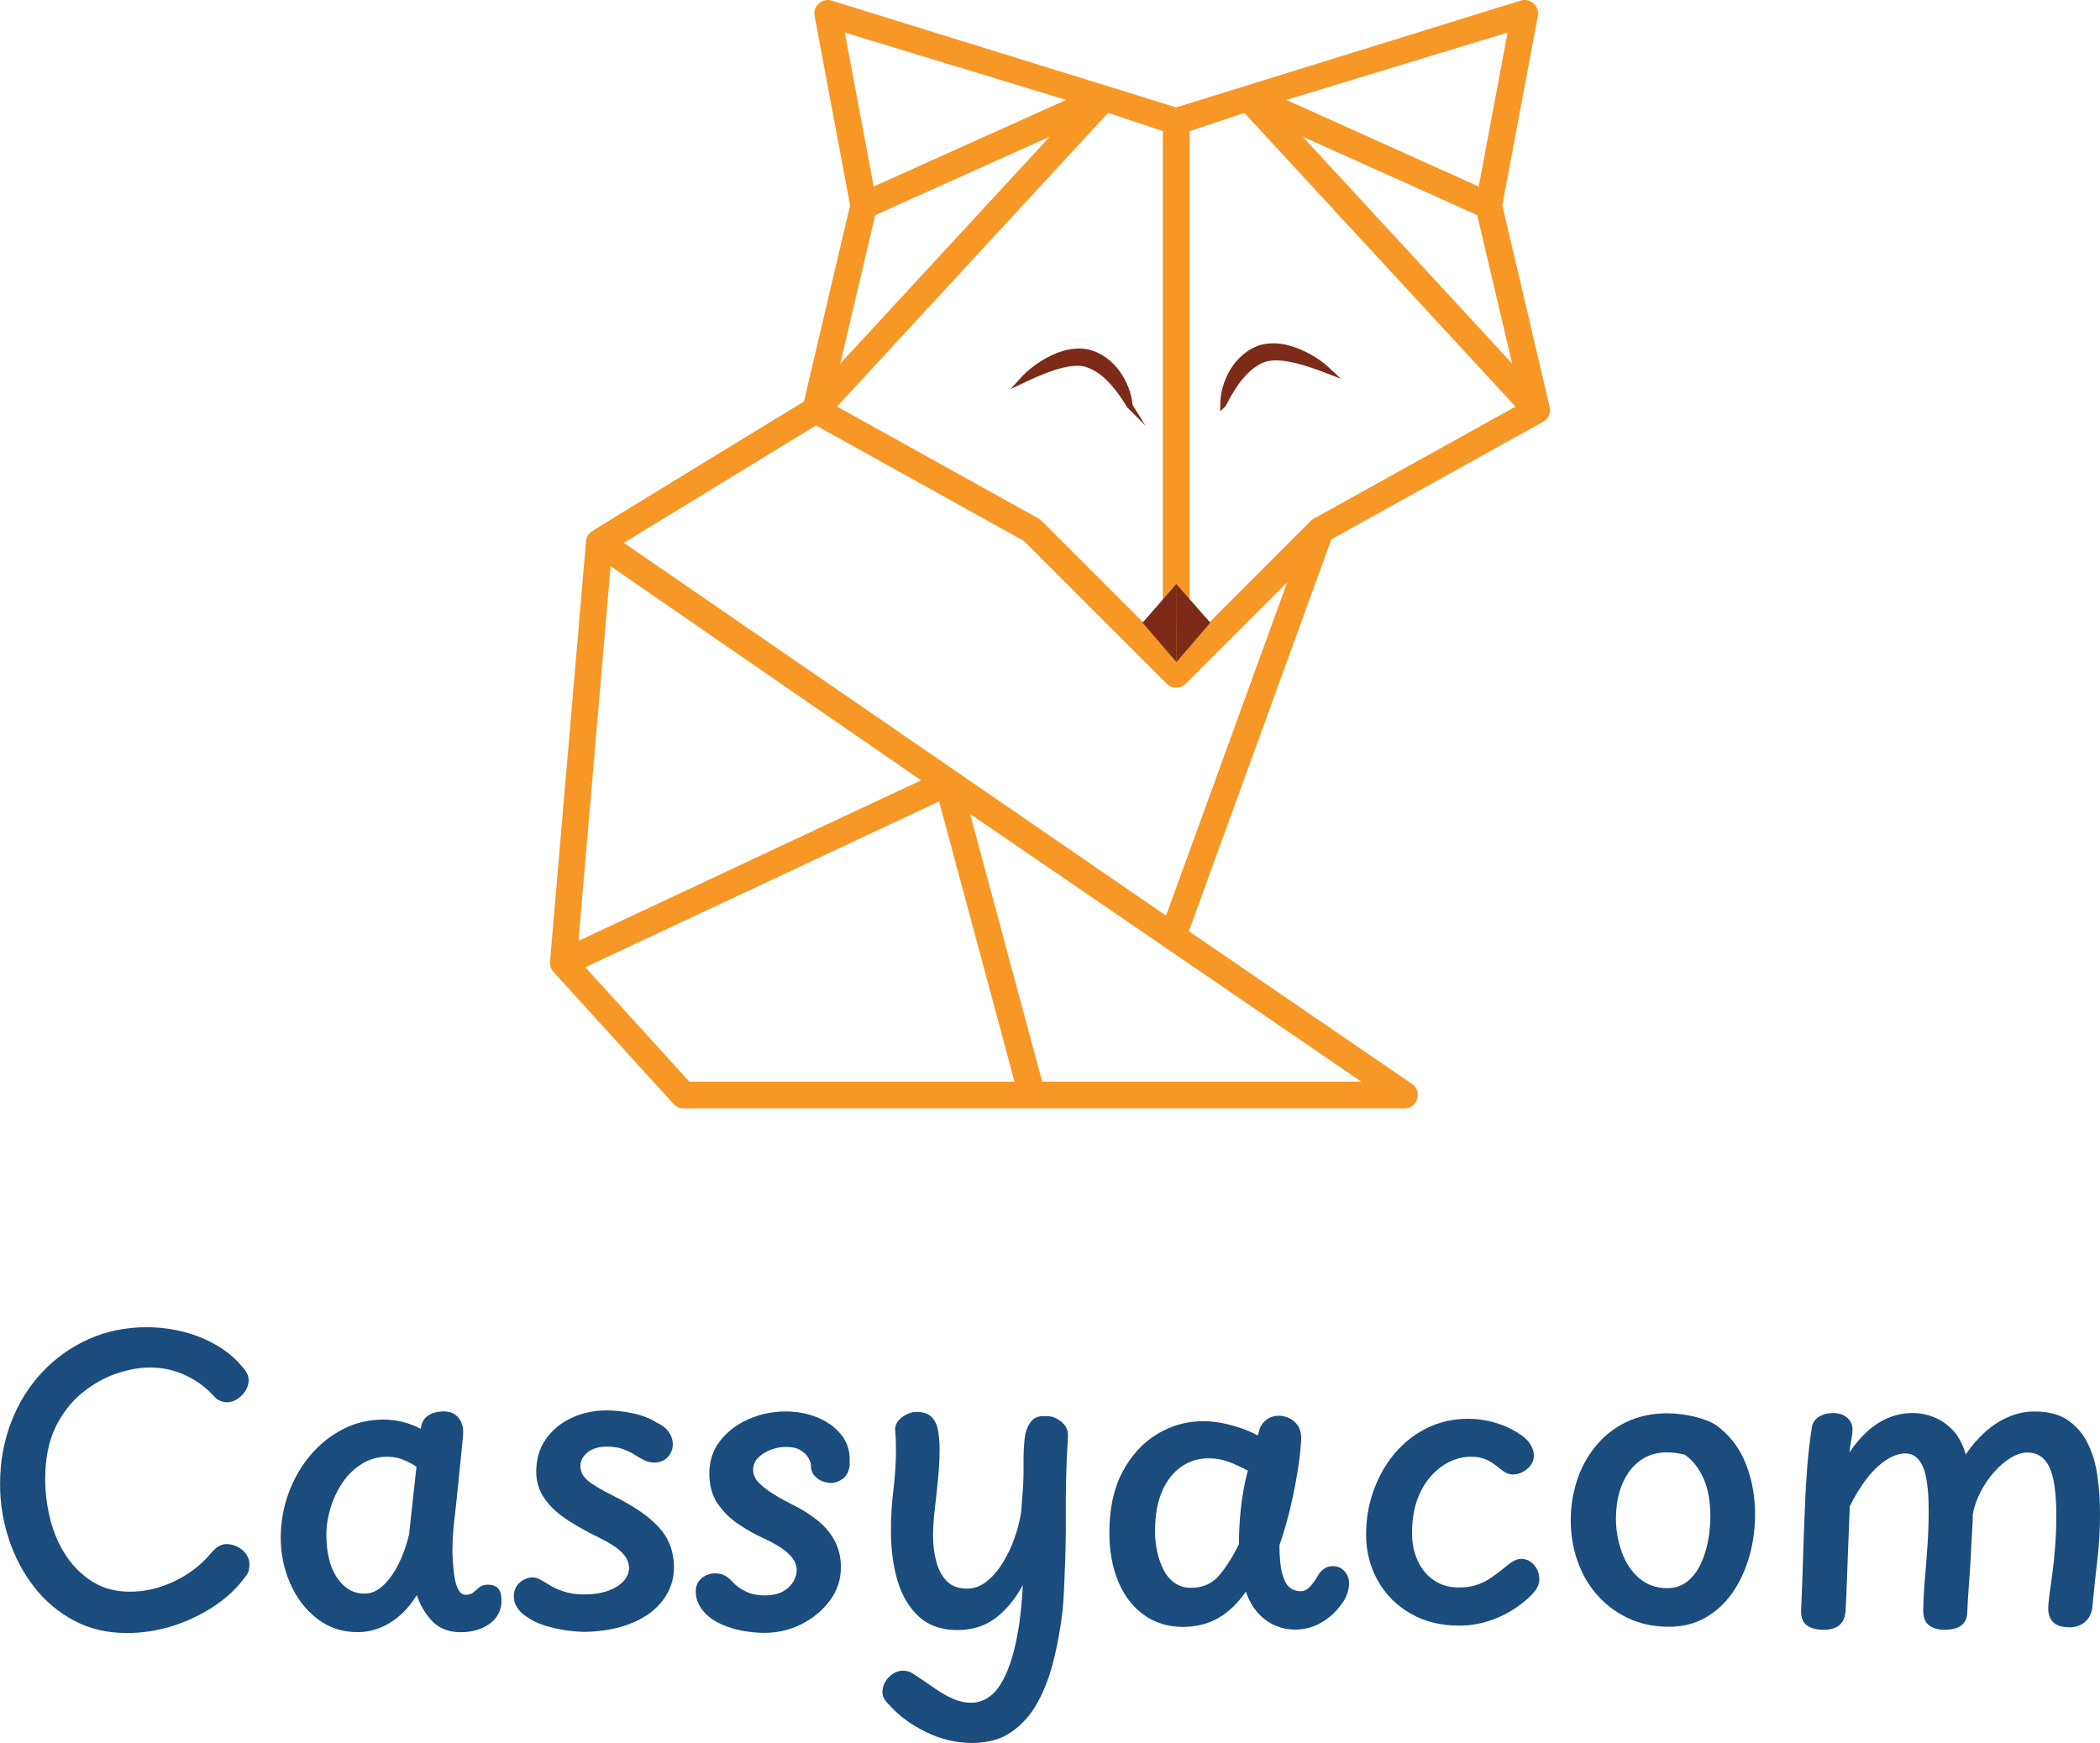
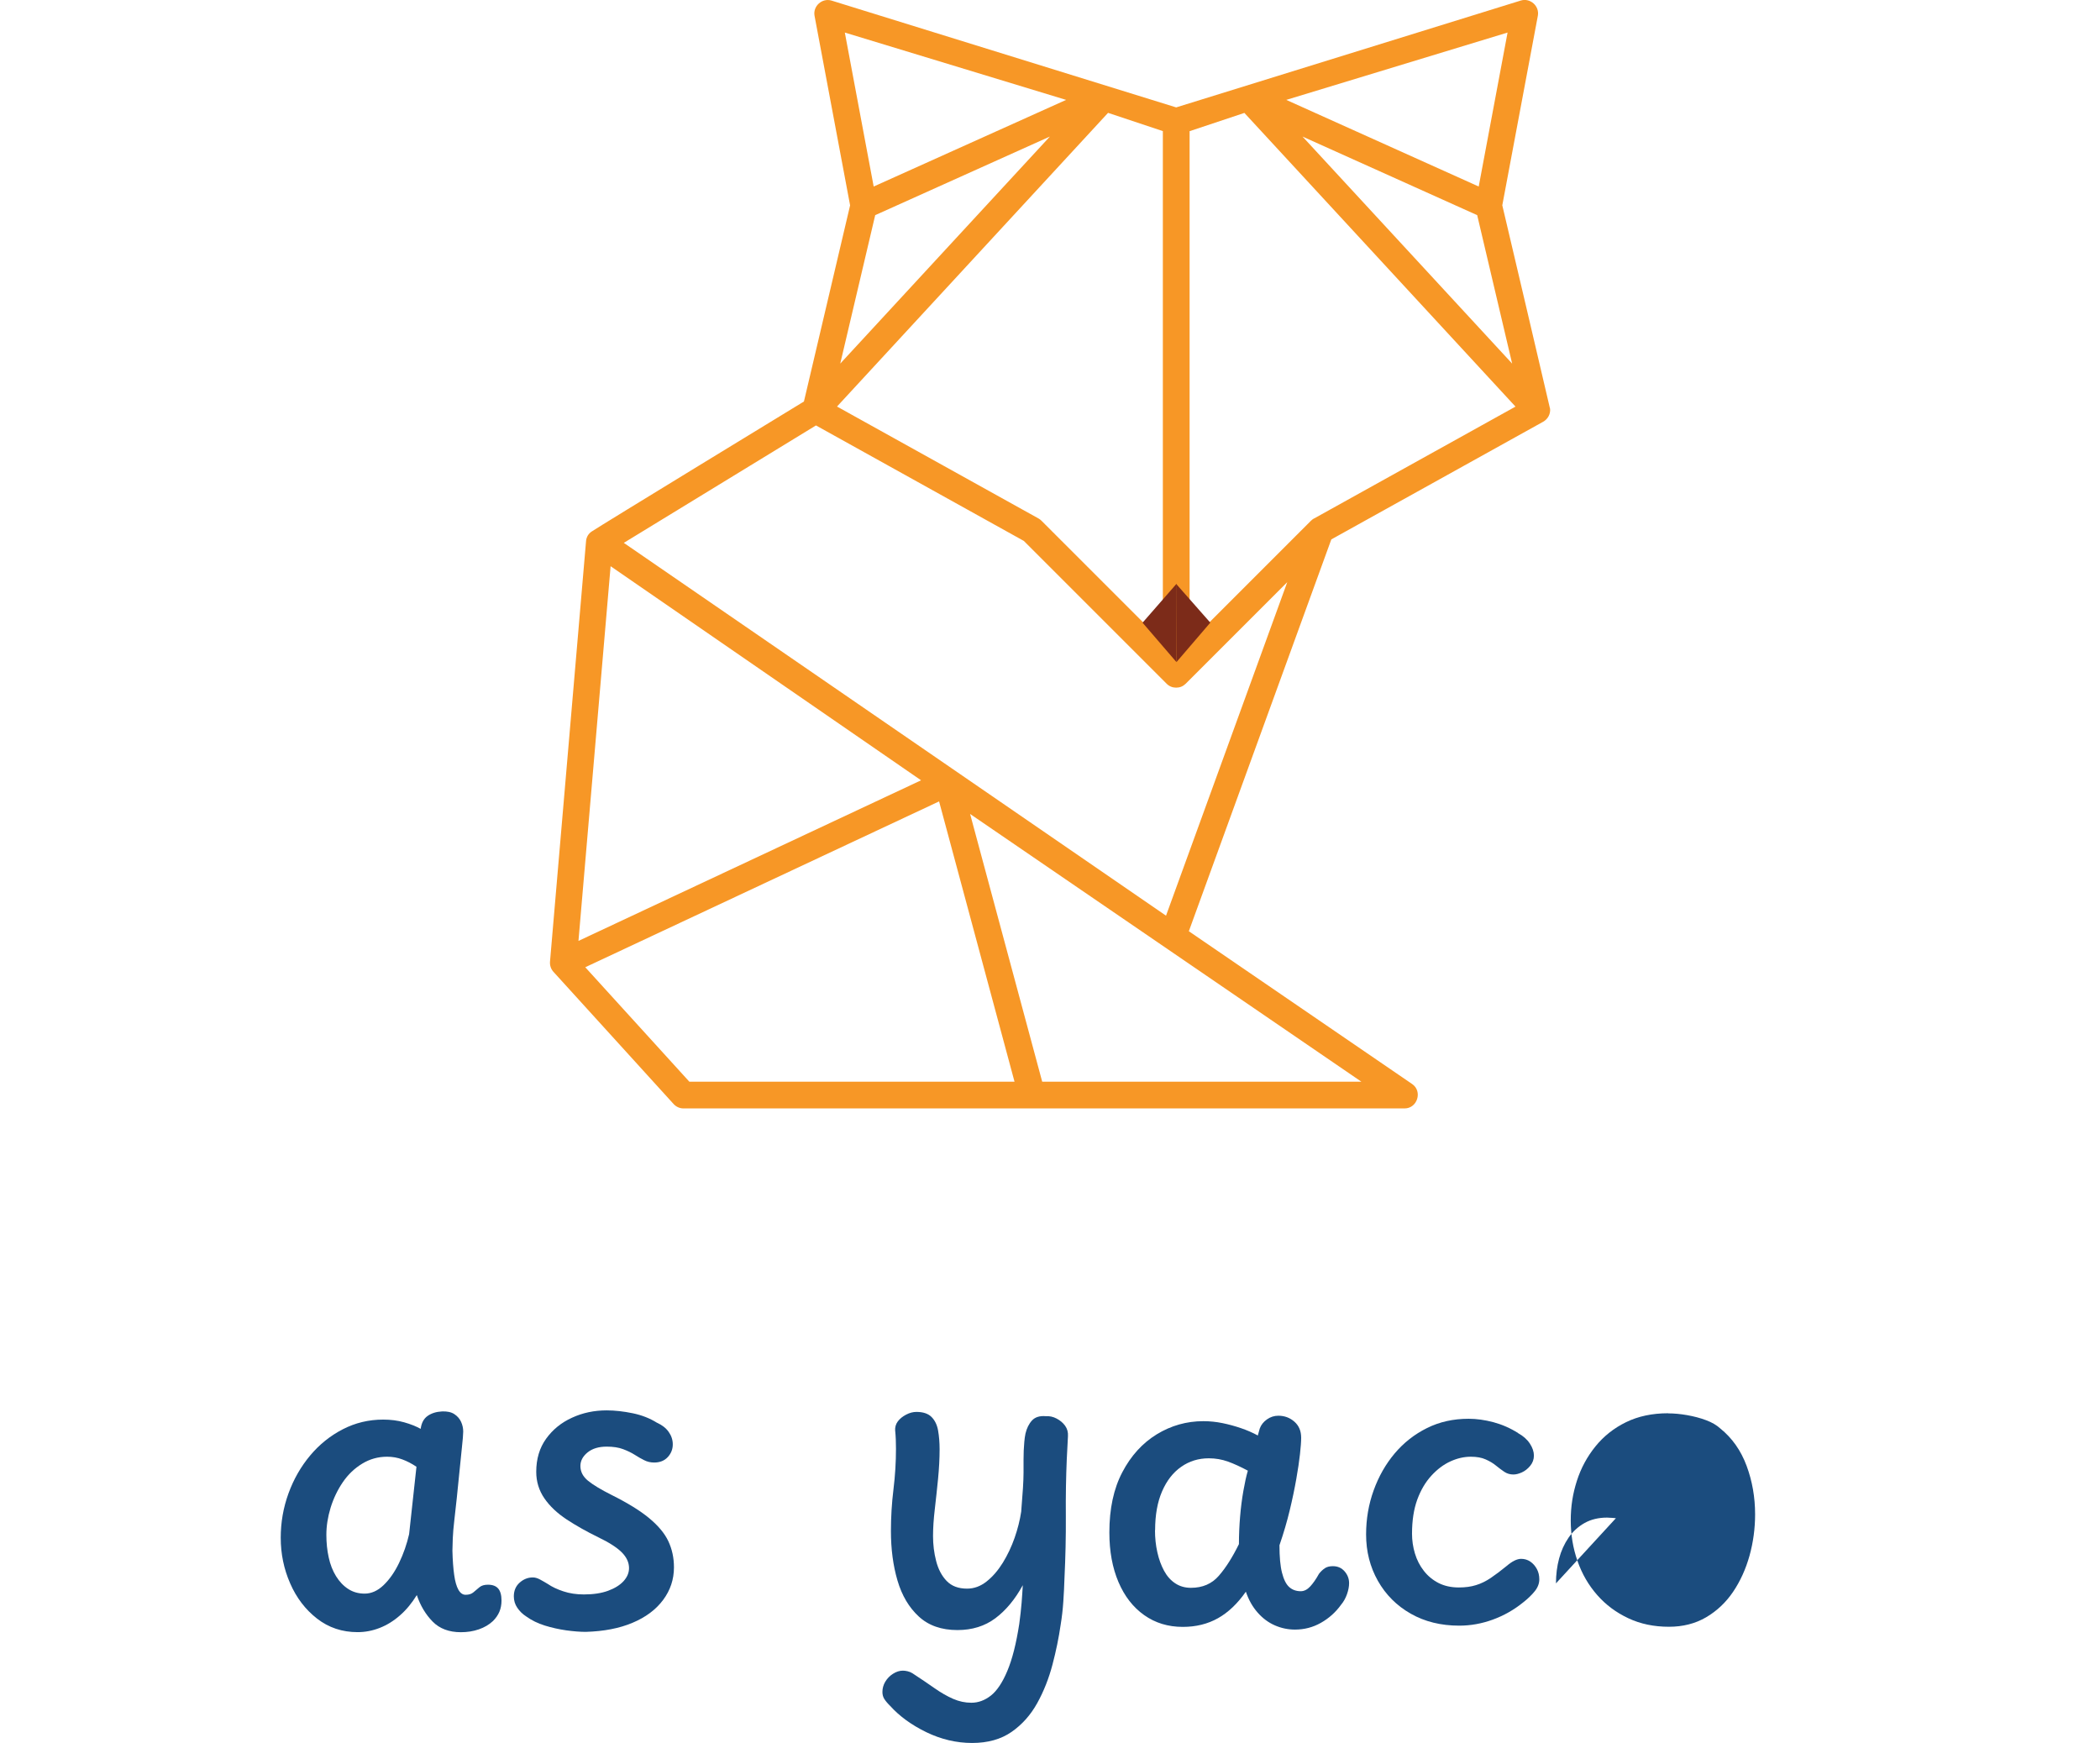
<svg xmlns="http://www.w3.org/2000/svg" id="Calque_2" data-name="Calque 2" viewBox="0 0 358.02 297.13">
  <defs>
    <style>
      .cls-1 {
        fill: #f79726;
      }

      .cls-2, .cls-3 {
        fill: #7c2b19;
      }

      .cls-4 {
        fill: #1b4c7e;
      }

      .cls-3 {
        stroke: #7c2b19;
        stroke-miterlimit: 10;
      }
    </style>
  </defs>
  <g id="vettical_SB_couleurs" data-name="vettical SB couleurs">
    <g id="cassyacom-vertical_SB_couleurs" data-name="cassyacom-vertical SB couleurs">
      <g>
-         <path class="cls-4" d="M41.6,233.38c.53.62.79,1.27.79,1.98,0,.62-.19,1.21-.56,1.78-.38.57-.84,1.03-1.39,1.39s-1.13.53-1.75.53c-.44,0-.85-.09-1.22-.26-.37-.17-.69-.42-.95-.72-1.28-1.45-2.87-2.64-4.78-3.56-1.91-.92-3.97-1.38-6.16-1.38-1.8,0-3.72.35-5.77,1.05-2.04.7-3.99,1.8-5.83,3.3-1.84,1.5-3.35,3.44-4.52,5.83-1.16,2.4-1.75,5.33-1.75,8.8,0,2.46.31,4.84.92,7.15.62,2.31,1.54,4.36,2.77,6.16,1.23,1.8,2.74,3.24,4.52,4.32,1.78,1.08,3.86,1.61,6.23,1.61,1.76,0,3.48-.27,5.18-.82,1.69-.55,3.27-1.31,4.75-2.28,1.47-.97,2.74-2.09,3.79-3.36.48-.57.93-.99,1.35-1.25.42-.26.89-.4,1.42-.4.62,0,1.23.15,1.85.46.61.31,1.11.73,1.48,1.25.37.53.56,1.1.56,1.71,0,.31-.03.64-.1.99s-.23.68-.49.99c-1.41,1.98-3.2,3.69-5.37,5.14-2.18,1.45-4.54,2.58-7.09,3.4-2.55.81-5.16,1.22-7.84,1.22-3.34,0-6.34-.7-9-2.11-2.66-1.41-4.92-3.31-6.79-5.7-1.87-2.39-3.31-5.11-4.32-8.14-1.01-3.03-1.52-6.17-1.52-9.43,0-3.78.63-7.29,1.88-10.55,1.25-3.25,3.01-6.09,5.27-8.5,2.26-2.42,4.91-4.31,7.94-5.67,3.03-1.36,6.35-2.04,9.95-2.04,2.15,0,4.27.28,6.36.82,2.09.55,4.01,1.35,5.77,2.41,1.76,1.05,3.23,2.35,4.42,3.89Z" />
        <path class="cls-4" d="M47.86,262.19c0-2.64.44-5.16,1.32-7.58.88-2.42,2.11-4.57,3.69-6.46,1.58-1.89,3.44-3.38,5.57-4.48,2.13-1.1,4.43-1.65,6.89-1.65,1.27,0,2.46.15,3.56.46,1.1.31,2.04.68,2.83,1.12.13-1.01.53-1.75,1.19-2.21.66-.46,1.47-.71,2.44-.76.88-.04,1.58.11,2.11.46.53.35.91.79,1.15,1.32.24.53.36,1.08.36,1.65,0,.48-.08,1.42-.23,2.8-.15,1.39-.33,3.12-.53,5.21-.2,2.09-.45,4.47-.76,7.15-.13,1.1-.22,2.12-.26,3.07s-.06,1.64-.06,2.08c.04,1.63.14,3,.3,4.12.15,1.12.4,1.97.72,2.54s.74.86,1.22.86c.57,0,1.02-.14,1.35-.43s.67-.57,1.02-.86.84-.43,1.45-.43c.79,0,1.37.22,1.75.66.37.44.56,1.12.56,2.04,0,.7-.12,1.34-.36,1.91-.24.57-.61,1.1-1.09,1.58-.66.62-1.46,1.09-2.41,1.42-.95.33-1.97.49-3.07.49-2.02,0-3.63-.61-4.81-1.81-1.19-1.21-2.09-2.71-2.7-4.52-.84,1.36-1.79,2.52-2.87,3.46-1.08.95-2.23,1.66-3.46,2.14-1.23.48-2.48.72-3.76.72-2.64,0-4.94-.77-6.92-2.31-1.98-1.54-3.51-3.54-4.58-6-1.08-2.46-1.61-5.05-1.61-7.78ZM69.75,261.53l1.25-11.47c-.79-.53-1.59-.95-2.41-1.25-.81-.31-1.68-.46-2.6-.46-1.54,0-2.96.4-4.25,1.19-1.3.79-2.4,1.84-3.3,3.16-.9,1.32-1.59,2.77-2.08,4.35-.48,1.58-.72,3.12-.72,4.61,0,1.36.13,2.65.4,3.86.26,1.21.68,2.28,1.25,3.2.57.92,1.26,1.65,2.08,2.18.81.53,1.75.79,2.8.79,1.14,0,2.22-.48,3.23-1.45,1.01-.97,1.89-2.23,2.64-3.79.75-1.56,1.32-3.2,1.71-4.91Z" />
        <path class="cls-4" d="M112,242.55c.88.4,1.55.92,2.01,1.58s.69,1.36.69,2.11c0,.84-.29,1.56-.86,2.18-.57.61-1.34.92-2.31.92-.62,0-1.19-.13-1.71-.4-.53-.26-1.06-.57-1.61-.92s-1.21-.67-1.98-.96c-.77-.29-1.7-.43-2.8-.43-1.36,0-2.45.33-3.26.99-.81.66-1.22,1.43-1.22,2.31,0,.97.43,1.8,1.29,2.51.86.7,2.21,1.52,4.05,2.44,2.72,1.36,4.86,2.68,6.39,3.95,1.54,1.28,2.63,2.58,3.26,3.92s.96,2.82.96,4.45c0,2.07-.62,3.92-1.85,5.57-1.23,1.65-2.97,2.95-5.21,3.89-2.24.95-4.9,1.46-7.98,1.55-.97,0-2.08-.09-3.33-.26-1.25-.18-2.47-.45-3.66-.82-1.19-.37-2.24-.89-3.16-1.55-.62-.4-1.12-.89-1.52-1.48-.4-.59-.59-1.24-.59-1.94,0-.97.33-1.75.99-2.34.66-.59,1.41-.89,2.24-.89.4,0,.81.12,1.25.36.44.24.88.49,1.32.76.7.48,1.58.9,2.64,1.25,1.05.35,2.22.53,3.49.53,1.63,0,3.01-.21,4.15-.63,1.14-.42,2.02-.97,2.64-1.65.61-.68.92-1.42.92-2.21,0-.97-.42-1.87-1.25-2.7-.84-.83-2.18-1.69-4.02-2.57-1.98-.97-3.77-1.98-5.37-3.03-1.6-1.06-2.87-2.25-3.79-3.59-.92-1.34-1.39-2.85-1.39-4.52,0-2.2.56-4.08,1.68-5.64,1.12-1.56,2.59-2.76,4.42-3.59,1.82-.84,3.79-1.25,5.9-1.25,1.41,0,2.89.17,4.45.49s2.93.87,4.12,1.61Z" />
-         <path class="cls-4" d="M144.9,249.53c-.13,1.23-.53,2.09-1.19,2.57-.66.48-1.36.72-2.11.72-.35,0-.79-.09-1.32-.26-.53-.18-1-.49-1.42-.96s-.63-1.13-.63-2.01c0-.17-.12-.49-.36-.96-.24-.46-.67-.9-1.29-1.32-.62-.42-1.5-.63-2.64-.63-.84,0-1.68.16-2.54.49-.86.33-1.57.78-2.14,1.35-.57.57-.86,1.25-.86,2.04,0,.84.34,1.59,1.02,2.28.68.68,1.55,1.34,2.6,1.98,1.05.64,2.15,1.24,3.3,1.81,1.49.75,2.84,1.6,4.05,2.57,1.21.97,2.18,2.11,2.9,3.43.72,1.32,1.09,2.86,1.09,4.61,0,2.07-.63,3.95-1.88,5.64-1.25,1.69-2.87,3.03-4.85,4.02-1.98.99-4.09,1.48-6.33,1.48-1.1,0-2.29-.11-3.56-.33-1.27-.22-2.49-.58-3.66-1.09-1.16-.5-2.12-1.15-2.87-1.94-.53-.57-.92-1.15-1.19-1.75-.26-.59-.4-1.24-.4-1.94,0-.97.34-1.73,1.02-2.28.68-.55,1.42-.82,2.21-.82.75,0,1.35.14,1.81.43.46.29.89.65,1.29,1.09.61.66,1.37,1.2,2.27,1.61.9.42,1.92.63,3.07.63,1.36,0,2.44-.23,3.23-.69s1.37-1.03,1.75-1.71c.37-.68.56-1.29.56-1.81,0-.79-.24-1.51-.72-2.14s-1.14-1.23-1.98-1.78c-.84-.55-1.82-1.09-2.97-1.61-1.45-.66-2.89-1.47-4.32-2.44-1.43-.97-2.6-2.14-3.53-3.53-.92-1.38-1.38-3.06-1.38-5.04,0-2.15.61-4.02,1.84-5.6,1.23-1.58,2.85-2.81,4.84-3.69,2-.88,4.12-1.32,6.36-1.32,1.89,0,3.68.34,5.37,1.02,1.69.68,3.06,1.68,4.12,3,1.05,1.32,1.52,2.94,1.38,4.88Z" />
        <path class="cls-4" d="M152.61,243.93c-.04-.61.11-1.15.46-1.61.35-.46.82-.84,1.42-1.15.59-.31,1.18-.46,1.75-.46,1.14,0,2,.29,2.57.86.57.57.95,1.34,1.12,2.31.17.97.26,2.04.26,3.23,0,1.54-.09,3.2-.26,4.98-.18,1.78-.36,3.52-.56,5.21-.2,1.69-.3,3.22-.3,4.58,0,1.45.17,2.87.53,4.25.35,1.38.95,2.52,1.78,3.39.84.88,2,1.32,3.49,1.32,1.19,0,2.3-.4,3.33-1.22,1.03-.81,1.95-1.88,2.77-3.2.81-1.32,1.48-2.74,2.01-4.25.53-1.52.9-3,1.12-4.45.13-1.67.23-3.01.3-4.02.06-1.01.1-1.89.1-2.64v-2.24c0-.53.01-1.03.03-1.52.02-.48.06-.98.1-1.48.04-.5.11-.98.2-1.42.22-.92.59-1.67,1.12-2.24.53-.57,1.32-.81,2.37-.72.61-.04,1.22.09,1.81.4.59.31,1.08.71,1.45,1.22s.54,1.11.49,1.81l-.2,3.89c-.13,3.03-.19,6.29-.16,9.76.02,3.47-.06,6.97-.23,10.48-.04,1.36-.11,2.71-.2,4.05-.09,1.34-.24,2.67-.46,3.99-.31,2.15-.77,4.41-1.39,6.76-.62,2.35-1.48,4.54-2.6,6.56-1.12,2.02-2.58,3.66-4.38,4.91-1.8,1.25-4.04,1.88-6.72,1.88s-5.29-.62-7.81-1.84c-2.53-1.23-4.58-2.73-6.16-4.48-.49-.48-.82-.89-1.02-1.22-.2-.33-.3-.72-.3-1.16,0-.61.16-1.2.49-1.75.33-.55.77-1,1.32-1.35.55-.35,1.11-.53,1.68-.53.22,0,.48.03.79.1s.59.19.86.36c1.41.92,2.66,1.77,3.76,2.54s2.15,1.37,3.16,1.81c1.01.44,2.04.66,3.1.66,1.19,0,2.3-.41,3.33-1.22,1.03-.81,1.97-2.21,2.8-4.19.84-1.98,1.52-4.66,2.04-8.04.17-1.27.31-2.47.4-3.59.09-1.12.15-2.12.2-3-1.32,2.42-2.88,4.29-4.68,5.64-1.8,1.34-3.95,2.01-6.46,2.01-2.73,0-4.92-.77-6.59-2.31-1.67-1.54-2.88-3.58-3.63-6.13-.75-2.55-1.12-5.36-1.12-8.44,0-2.37.14-4.73.43-7.09.29-2.35.43-4.67.43-6.95,0-.53-.01-1.05-.03-1.58s-.06-1.01-.1-1.45Z" />
        <path class="cls-4" d="M189.13,261.27c0-4.04.73-7.47,2.21-10.28,1.47-2.81,3.43-4.96,5.87-6.46,2.44-1.49,5.09-2.24,7.94-2.24,1.1,0,2.19.11,3.26.33,1.08.22,2.13.51,3.16.86,1.03.35,1.99.77,2.87,1.25l.33-1.19c.22-.61.63-1.13,1.22-1.55.59-.42,1.24-.63,1.95-.63,1.05,0,1.97.34,2.74,1.02.77.68,1.15,1.59,1.15,2.74,0,.66-.07,1.58-.2,2.77-.13,1.19-.34,2.6-.63,4.25-.29,1.65-.66,3.43-1.12,5.34-.46,1.91-1.04,3.9-1.75,5.96,0,1.98.14,3.54.43,4.68s.69,1.96,1.22,2.44c.53.48,1.19.72,1.98.72.57,0,1.11-.27,1.62-.82.5-.55,1-1.26,1.48-2.14.31-.4.64-.71.99-.95.35-.24.81-.36,1.38-.36.84,0,1.5.3,2.01.89.51.59.76,1.26.76,2.01,0,.57-.12,1.2-.36,1.88-.24.68-.58,1.29-1.02,1.81-.92,1.28-2.07,2.3-3.43,3.07-1.36.77-2.83,1.15-4.42,1.15-1.19,0-2.33-.24-3.43-.72-1.1-.48-2.08-1.21-2.93-2.18-.86-.97-1.53-2.15-2.01-3.56-1.41,2.02-2.99,3.53-4.75,4.52-1.76.99-3.76,1.48-6,1.48-2.51,0-4.7-.67-6.59-2.01-1.89-1.34-3.35-3.22-4.38-5.64-1.03-2.42-1.55-5.23-1.55-8.44ZM196.91,260.87c0,1.32.13,2.57.4,3.76.26,1.19.65,2.24,1.15,3.17.5.92,1.14,1.64,1.91,2.14.77.51,1.66.76,2.67.76,1.98,0,3.56-.68,4.75-2.05,1.19-1.36,2.33-3.16,3.43-5.4,0-1.58.07-3.15.2-4.71.13-1.56.32-3.02.56-4.38s.49-2.51.76-3.43c-1.23-.66-2.36-1.18-3.39-1.55-1.03-.37-2.12-.56-3.26-.56-1.76,0-3.33.48-4.71,1.45-1.39.97-2.47,2.36-3.26,4.18-.79,1.82-1.19,4.03-1.19,6.63Z" />
        <path class="cls-4" d="M258.81,244.33c.88.48,1.55,1.08,2.01,1.78.46.7.69,1.39.69,2.04s-.21,1.24-.63,1.75c-.42.51-.89.88-1.42,1.12-.53.24-1.01.36-1.45.36-.57,0-1.09-.15-1.55-.46-.46-.31-.93-.66-1.42-1.06-.48-.4-1.07-.75-1.75-1.05-.68-.31-1.53-.46-2.54-.46-1.14,0-2.3.26-3.46.79-1.17.53-2.25,1.34-3.26,2.44-1.01,1.1-1.81,2.46-2.41,4.09-.59,1.63-.89,3.56-.89,5.8,0,1.14.16,2.26.49,3.36.33,1.1.83,2.09,1.52,2.97.68.88,1.52,1.57,2.51,2.08.99.5,2.14.76,3.46.76,1.1,0,2.08-.13,2.93-.4.86-.26,1.69-.67,2.51-1.22.81-.55,1.7-1.22,2.67-2.01.97-.83,1.8-1.25,2.51-1.25.57,0,1.09.15,1.55.46.46.31.83.73,1.12,1.25.29.53.43,1.12.43,1.78,0,.7-.25,1.37-.76,2.01-.51.64-1.18,1.29-2.01,1.94-1.58,1.28-3.31,2.25-5.18,2.93-1.87.68-3.77,1.02-5.7,1.02-3.12,0-5.88-.68-8.27-2.04-2.39-1.36-4.26-3.23-5.6-5.6-1.34-2.37-2.01-5.01-2.01-7.91,0-2.64.43-5.14,1.29-7.52s2.05-4.47,3.59-6.3c1.54-1.82,3.37-3.26,5.51-4.32,2.13-1.06,4.49-1.58,7.09-1.58,1.36,0,2.78.2,4.25.59,1.47.4,2.87,1.01,4.19,1.85Z" />
-         <path class="cls-4" d="M284.39,240.96c1.01,0,2.09.1,3.23.3,1.14.2,2.22.48,3.23.86,1.01.37,1.82.85,2.44,1.42,2.02,1.63,3.51,3.75,4.48,6.36.97,2.62,1.45,5.37,1.45,8.27,0,2.42-.32,4.77-.95,7.05-.64,2.28-1.57,4.34-2.8,6.16-1.23,1.82-2.77,3.27-4.61,4.35-1.85,1.08-3.96,1.61-6.33,1.61-2.55,0-4.86-.48-6.92-1.45-2.07-.97-3.84-2.28-5.31-3.96-1.47-1.67-2.59-3.6-3.36-5.8-.77-2.2-1.15-4.5-1.15-6.92s.35-4.58,1.05-6.76c.7-2.18,1.76-4.13,3.17-5.87,1.41-1.74,3.14-3.11,5.21-4.12,2.07-1.01,4.46-1.52,7.18-1.52ZM275.49,258.83c0,1.98.33,3.89.99,5.74.66,1.85,1.65,3.34,2.97,4.48,1.32,1.14,2.92,1.71,4.81,1.71,1.27,0,2.38-.36,3.33-1.09.94-.72,1.71-1.7,2.31-2.93.59-1.23,1.02-2.56,1.29-3.99.26-1.43.4-2.82.4-4.19,0-2.64-.4-4.82-1.19-6.56-.79-1.74-1.85-3.07-3.16-3.99-.53-.13-1.03-.23-1.52-.3s-.99-.1-1.52-.1c-1.45,0-2.73.31-3.82.92-1.1.62-2.01,1.45-2.74,2.51-.72,1.06-1.26,2.24-1.61,3.56-.35,1.32-.53,2.72-.53,4.22Z" />
-         <path class="cls-4" d="M308.91,243.2c.17-.75.6-1.32,1.28-1.71.68-.4,1.44-.59,2.28-.59,1.01,0,1.82.26,2.44.79.61.53.92,1.21.92,2.04,0,.44-.06.95-.17,1.52-.11.57-.23,1.36-.36,2.37,1.01-1.49,2.08-2.74,3.2-3.72,1.12-.99,2.32-1.74,3.59-2.24,1.27-.5,2.59-.76,3.95-.76,1.23,0,2.44.23,3.63.69s2.26,1.2,3.23,2.21c.97,1.01,1.71,2.39,2.24,4.15.97-1.45,2.07-2.72,3.3-3.82,1.23-1.1,2.56-1.96,3.99-2.57,1.43-.61,2.91-.92,4.45-.92,2.28,0,4.14.47,5.57,1.42,1.43.95,2.56,2.23,3.4,3.86.83,1.63,1.41,3.48,1.71,5.57.31,2.09.46,4.25.46,6.49,0,1.45-.03,2.77-.1,3.96-.07,1.19-.17,2.37-.3,3.56-.13,1.19-.27,2.47-.43,3.86-.15,1.38-.32,3-.49,4.84-.18,1.05-.63,1.86-1.35,2.41-.72.55-1.53.82-2.41.82-1.41,0-2.39-.3-2.93-.89-.55-.59-.82-1.37-.82-2.34,0-.48.07-1.22.2-2.21.13-.99.3-2.19.49-3.59.2-1.41.36-2.97.49-4.68.13-1.71.2-3.51.2-5.4,0-3.82-.4-6.56-1.19-8.21-.79-1.65-2.04-2.47-3.76-2.47-.88,0-1.81.3-2.8.89-.99.59-1.93,1.4-2.83,2.41-.9,1.01-1.67,2.13-2.31,3.36-.64,1.23-1.09,2.51-1.35,3.82,0,.84-.02,1.56-.07,2.18s-.08,1.2-.1,1.75-.06,1.13-.1,1.75c-.04,1.28-.11,2.53-.2,3.76-.09,1.23-.18,2.44-.26,3.63-.09,1.19-.15,2.35-.2,3.49,0,1.1-.33,1.9-.99,2.41-.66.5-1.61.76-2.84.76-1.14,0-2.04-.25-2.7-.76-.66-.5-.99-1.35-.99-2.54.04-1.84.14-3.68.3-5.5.15-1.82.3-3.68.43-5.57.13-1.89.2-3.84.2-5.87,0-3.56-.33-6.09-.99-7.58-.66-1.49-1.65-2.24-2.97-2.24-1.06,0-2.16.39-3.33,1.15-1.16.77-2.28,1.85-3.33,3.23-1.05,1.38-2,2.93-2.83,4.65-.09,2.2-.18,4.4-.26,6.59-.09,2.2-.16,4.26-.23,6.2-.07,1.93-.14,3.63-.23,5.08-.09,1.1-.45,1.9-1.09,2.41-.64.5-1.5.76-2.6.76-1.23,0-2.2-.25-2.9-.76-.7-.5-1.03-1.35-.99-2.54.13-2.86.24-5.78.33-8.77.09-2.99.2-6,.33-9.03.09-2.28.22-4.56.4-6.82.18-2.26.44-4.49.79-6.69Z" />
+         <path class="cls-4" d="M284.39,240.96c1.01,0,2.09.1,3.23.3,1.14.2,2.22.48,3.23.86,1.01.37,1.82.85,2.44,1.42,2.02,1.63,3.51,3.75,4.48,6.36.97,2.62,1.45,5.37,1.45,8.27,0,2.42-.32,4.77-.95,7.05-.64,2.28-1.57,4.34-2.8,6.16-1.23,1.82-2.77,3.27-4.61,4.35-1.85,1.08-3.96,1.61-6.33,1.61-2.55,0-4.86-.48-6.92-1.45-2.07-.97-3.84-2.28-5.31-3.96-1.47-1.67-2.59-3.6-3.36-5.8-.77-2.2-1.15-4.5-1.15-6.92s.35-4.58,1.05-6.76c.7-2.18,1.76-4.13,3.17-5.87,1.41-1.74,3.14-3.11,5.21-4.12,2.07-1.01,4.46-1.52,7.18-1.52ZM275.49,258.83s-.99-.1-1.52-.1c-1.45,0-2.73.31-3.82.92-1.1.62-2.01,1.45-2.74,2.51-.72,1.06-1.26,2.24-1.61,3.56-.35,1.32-.53,2.72-.53,4.22Z" />
      </g>
      <g>
        <path class="cls-1" d="M264.26,69.69c0-.12-8.14-34.69-8.14-34.69,0,0,6.05-32.27,6.06-32.31.31-1.65-1.29-3.09-2.9-2.6l-58.76,18.22S141.83.12,141.77.1c-1.61-.49-3.21.95-2.9,2.6l6.06,32.31-7.87,33.44c-1.19.73-34.8,21.22-36.21,22.18-.53.36-.85.9-.93,1.54,0,.03-6.14,71.63-6.15,71.75-.06.66.16,1.32.62,1.8l20.45,22.5c.43.47,1.04.75,1.68.75h122.94c2.18,0,3.1-2.92,1.29-4.16l-38.07-26.05,24.29-66.8s36.05-20.03,36.1-20.05c.8-.44,1.28-1.3,1.2-2.22h0ZM257.8,61.99l-35.74-38.71,29.78,13.4,5.96,25.31ZM257.02,5.55l-4.92,26.25-32.81-14.77,37.73-11.48ZM144.03,5.55l37.73,11.48-32.81,14.77-4.92-26.25ZM149.21,36.68l29.78-13.4-35.74,38.71,5.96-25.31ZM188.91,19.24l9.34,3.11v87.12l-20.7-20.7c-.15-.15-.32-.28-.5-.38l-34.35-19.08,46.21-50.07ZM104.1,96.53l52.93,36.5-58.41,27.38,5.48-63.88ZM117.52,184.41l-17.74-19.51,60.32-28.27,12.86,47.78h-55.44ZM232.1,184.41h-54.42l-12.29-45.64,66.7,45.64ZM198.79,156.11l-92.44-63.56,32.76-20.02,35.44,19.69,24.36,24.36c.22.22.47.38.74.49,0,0,0,0,0,0,.54.22,1.2.22,1.74,0,0,0,0,0,0,0,.27-.11.52-.28.74-.49l17.33-17.33-20.67,56.86ZM224.01,88.39s0,0,0,0c-.19.11-.37.25-.53.41l-20.67,20.67V22.36l9.34-3.11,46.22,50.07-34.35,19.08Z" />
        <g>
-           <path class="cls-3" d="M208.53,68.95c.02-2,.62-3.99,1.7-5.76,1.1-1.76,2.73-3.31,4.96-3.94,2.23-.54,4.36-.02,6.21.74,1.86.78,3.56,1.84,5.01,3.2-1.84-.7-3.65-1.35-5.47-1.79-1.81-.42-3.66-.67-5.23-.24-1.51.49-2.98,1.6-4.12,2.99-1.18,1.38-2.14,3.03-3.05,4.79Z" />
-           <path class="cls-3" d="M192.6,69.17c-1.04-1.68-2.13-3.25-3.41-4.53-1.24-1.3-2.79-2.29-4.34-2.67-1.6-.31-3.43.08-5.2.64-1.78.58-3.54,1.36-5.32,2.2,1.33-1.46,2.95-2.66,4.75-3.58,1.79-.9,3.87-1.58,6.13-1.21,2.27.46,4.02,1.88,5.25,3.54,1.21,1.68,1.97,3.62,2.14,5.61Z" />
-         </g>
+           </g>
        <g>
          <polygon class="cls-2" points="200.52 99.55 200.57 112.88 206.34 106.15 200.52 99.55" />
          <polygon class="cls-2" points="200.57 99.54 200.57 112.88 194.79 106.16 200.57 99.54" />
        </g>
      </g>
    </g>
  </g>
</svg>